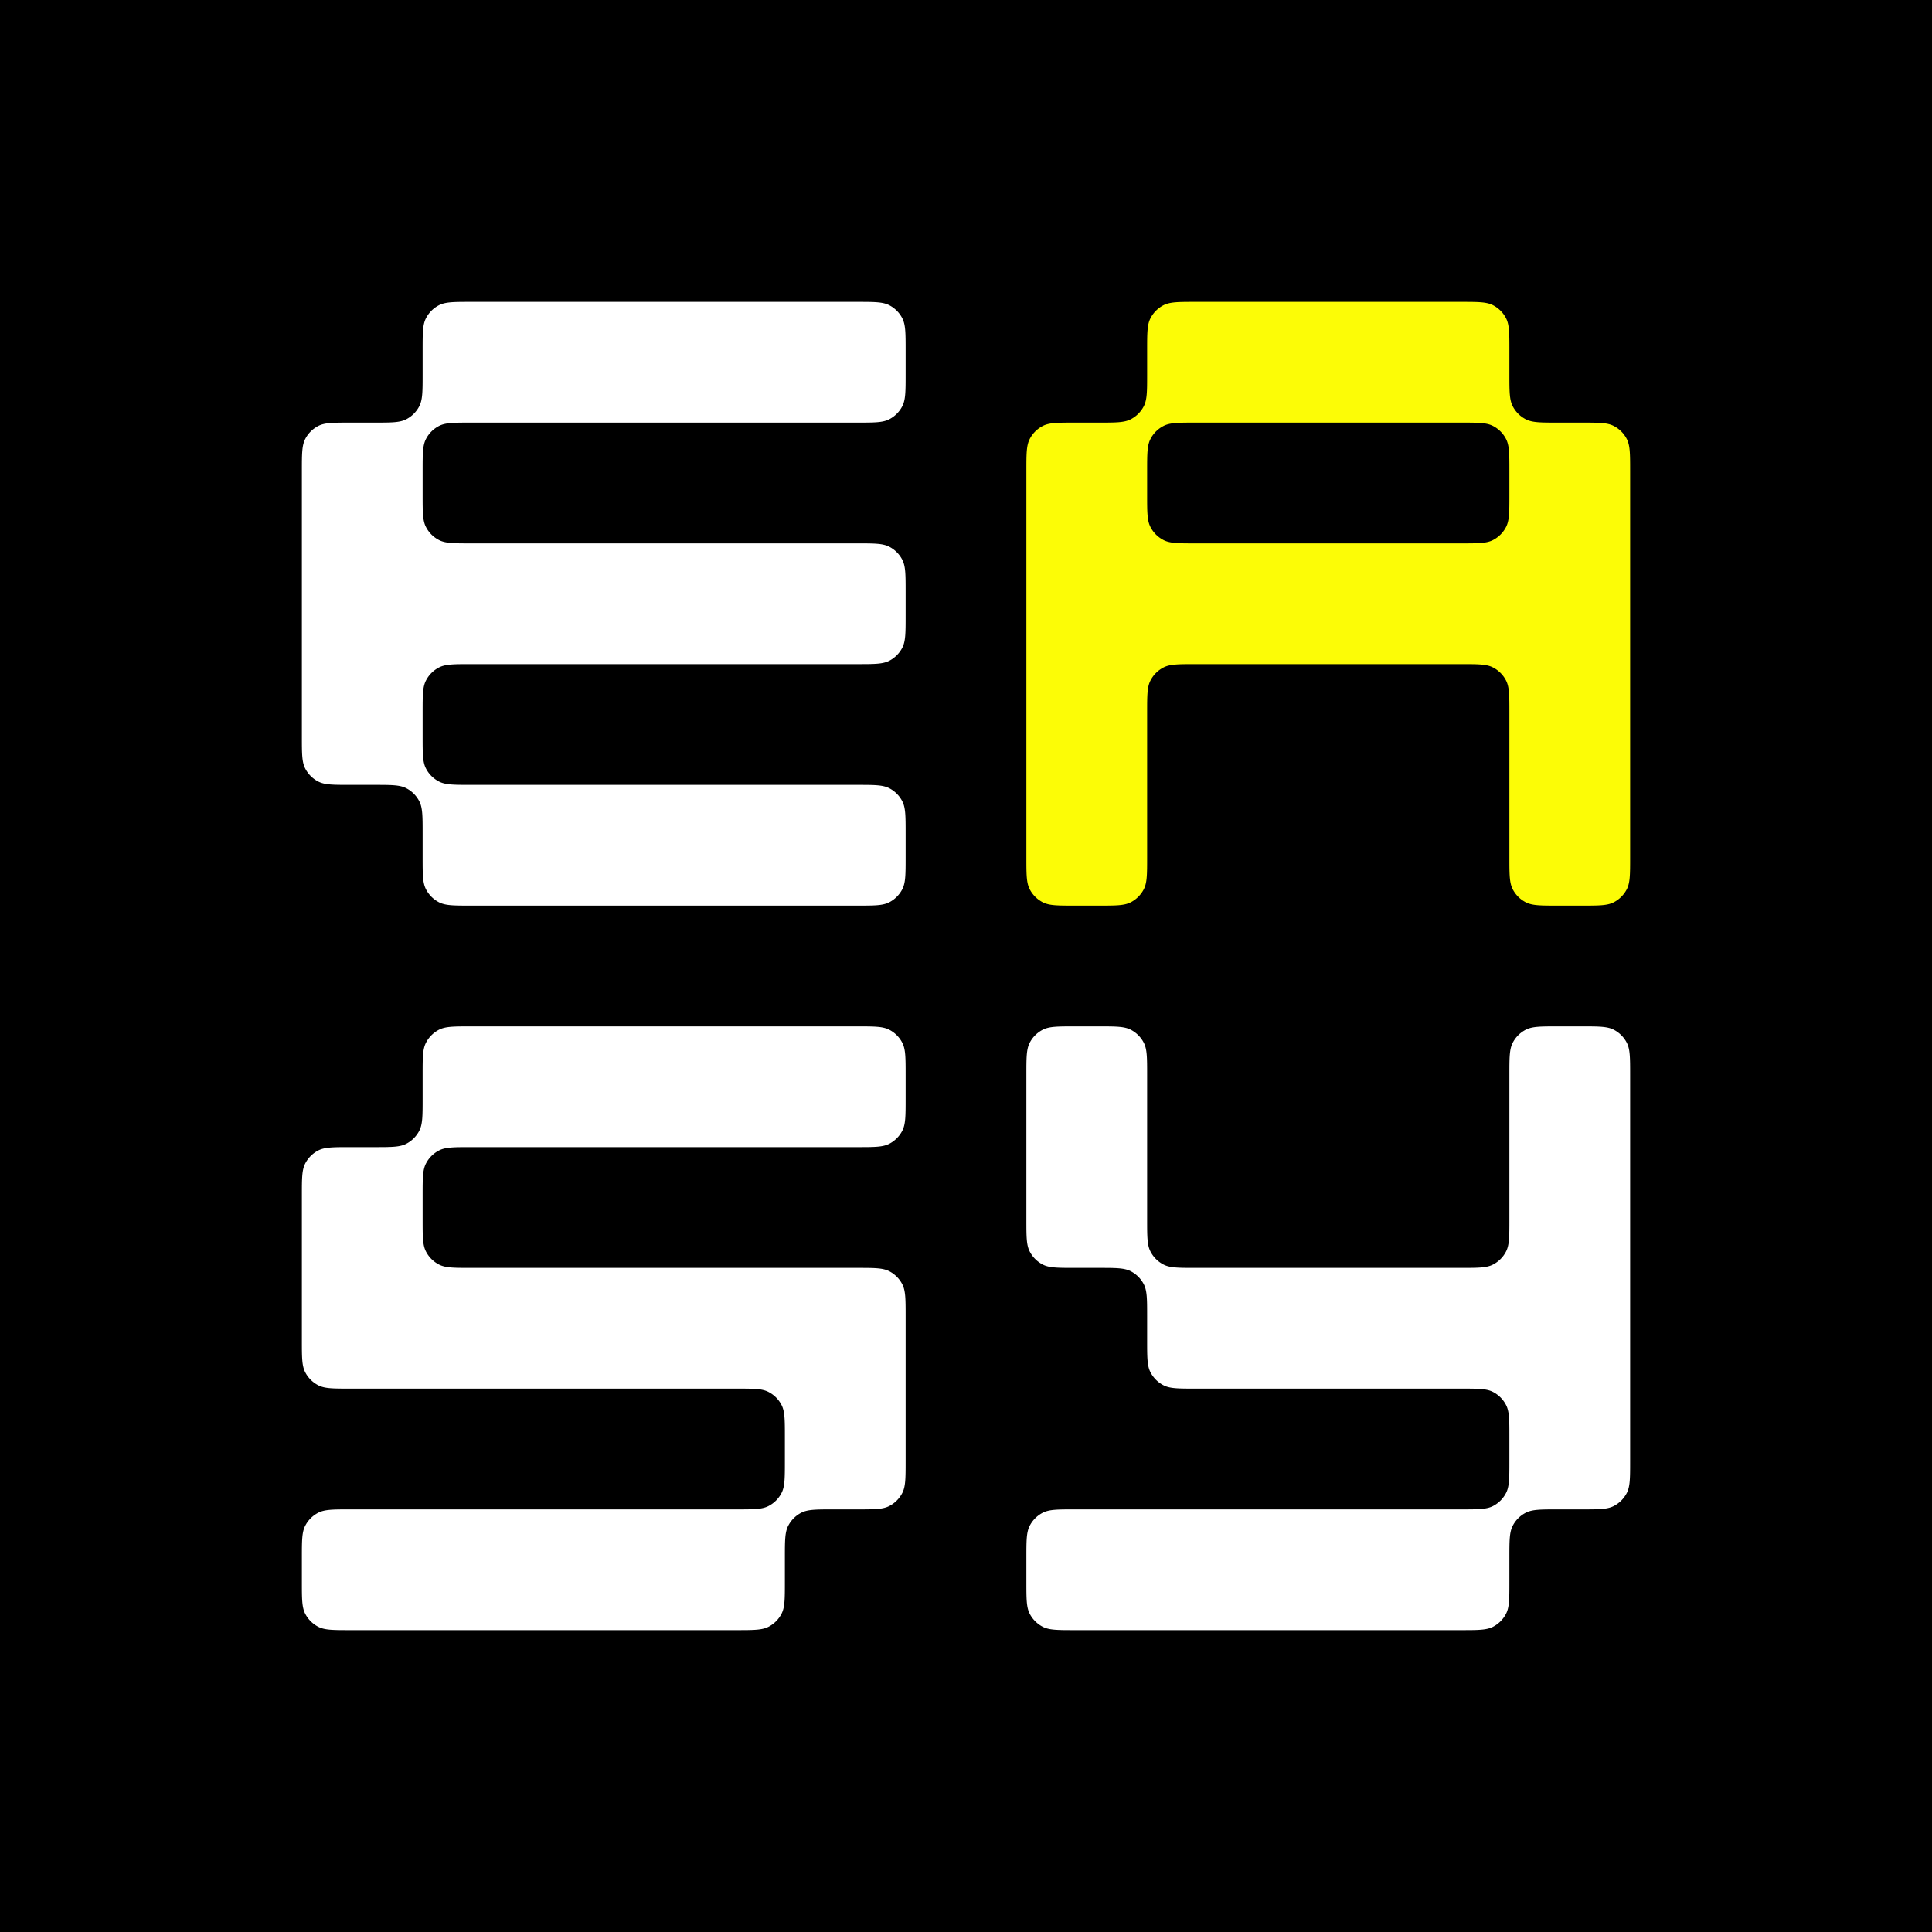
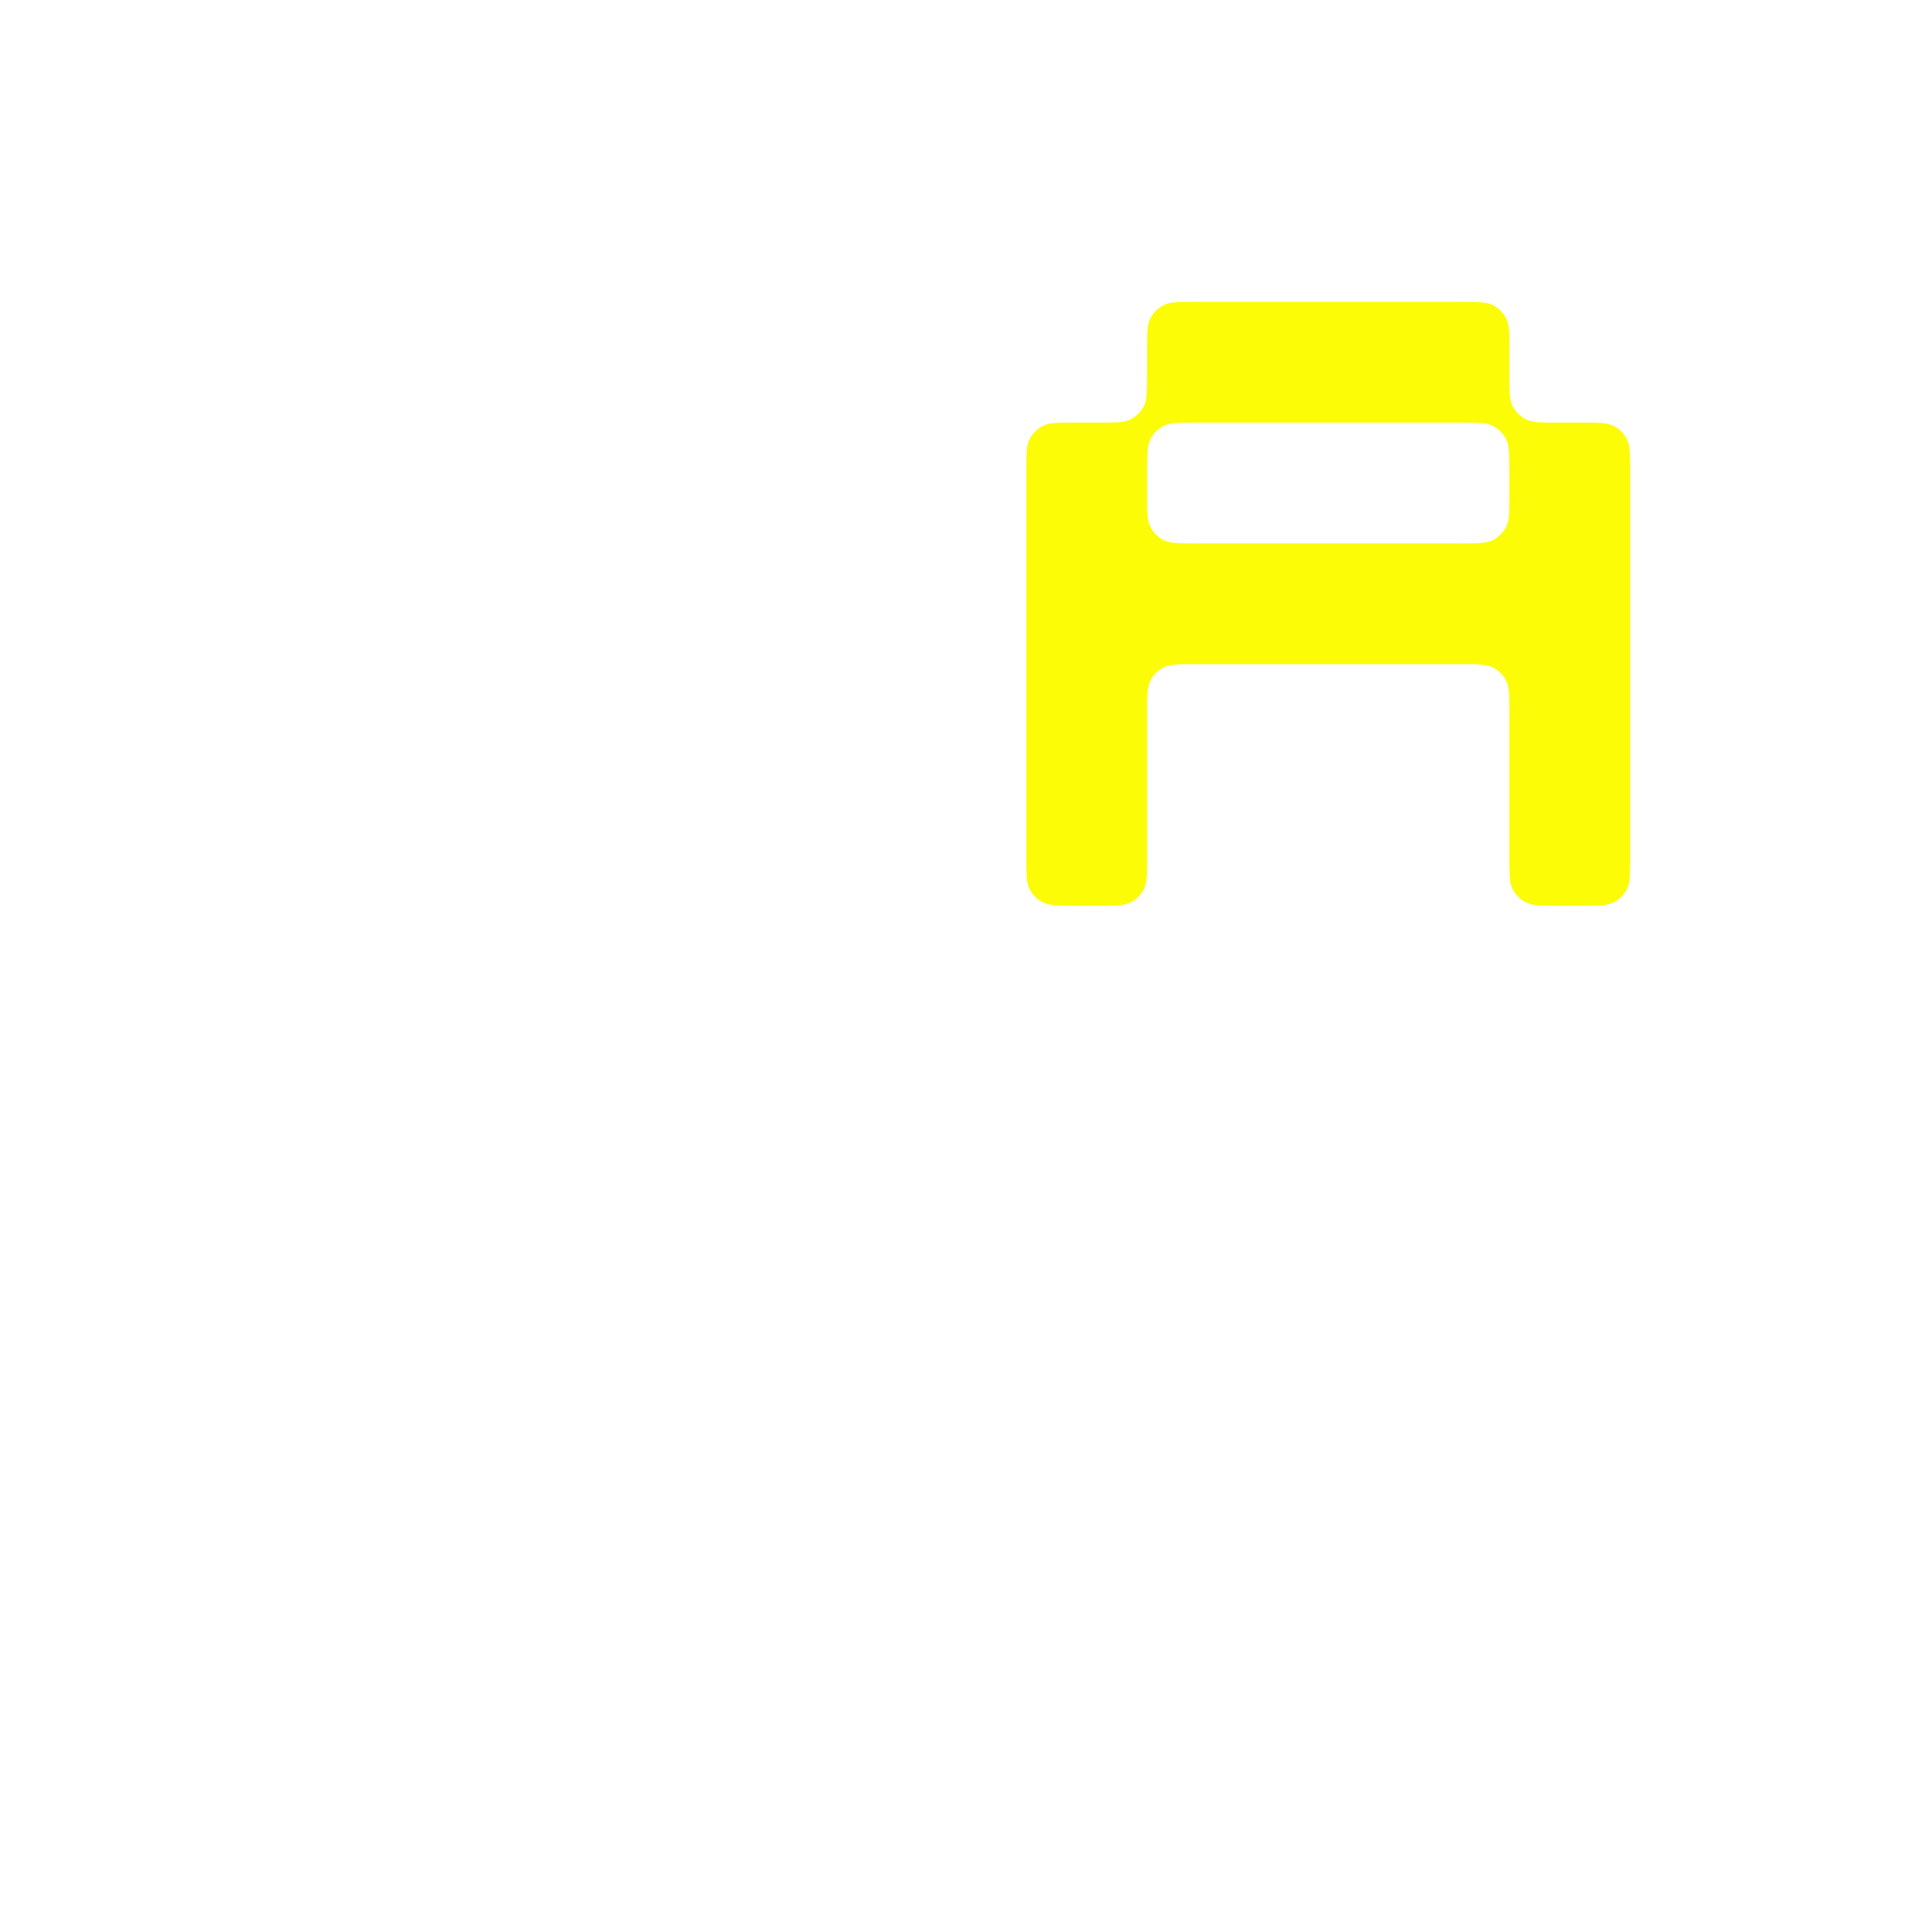
<svg xmlns="http://www.w3.org/2000/svg" width="1024" height="1024" fill="none">
-   <path fill="#000" d="M0 0h1024v1024H0z" />
  <path fill="#FCFC06" fill-rule="evenodd" d="M608 185.6c0-8.961 0-13.441 1.744-16.864a16.005 16.005 0 0 1 6.992-6.992C620.159 160 624.639 160 633.6 160h140.8c8.961 0 13.441 0 16.864 1.744a16.005 16.005 0 0 1 6.992 6.992C800 172.159 800 176.639 800 185.6v12.8c0 8.961 0 13.441 1.744 16.864a16.005 16.005 0 0 0 6.992 6.992C812.159 224 816.639 224 825.6 224h12.8c8.961 0 13.441 0 16.864 1.744a16.005 16.005 0 0 1 6.992 6.992C864 236.159 864 240.639 864 249.6v204.8c0 8.961 0 13.441-1.744 16.864a16.005 16.005 0 0 1-6.992 6.992C851.841 480 847.361 480 838.4 480h-12.8c-8.961 0-13.441 0-16.864-1.744a16.005 16.005 0 0 1-6.992-6.992C800 467.841 800 463.361 800 454.4v-76.8c0-8.961 0-13.441-1.744-16.864a16.005 16.005 0 0 0-6.992-6.992C787.841 352 783.361 352 774.4 352H633.6c-8.961 0-13.441 0-16.864 1.744a16.005 16.005 0 0 0-6.992 6.992C608 364.159 608 368.639 608 377.6v76.8c0 8.961 0 13.441-1.744 16.864a16.005 16.005 0 0 1-6.992 6.992C595.841 480 591.361 480 582.4 480h-12.8c-8.961 0-13.441 0-16.864-1.744a16.005 16.005 0 0 1-6.992-6.992C544 467.841 544 463.361 544 454.4V249.6c0-8.961 0-13.441 1.744-16.864a16.005 16.005 0 0 1 6.992-6.992C556.159 224 560.639 224 569.6 224h13.147c8.73 0 13.139-.023 16.517-1.744a16.005 16.005 0 0 0 6.992-6.992c1.725-3.385 1.744-7.805 1.744-16.571V185.6Zm192 76.8v-12.8c0-8.961 0-13.441-1.744-16.864a16.005 16.005 0 0 0-6.992-6.992C787.841 224 783.361 224 774.4 224H633.6c-8.961 0-13.441 0-16.864 1.744a16.005 16.005 0 0 0-6.992 6.992C608 236.159 608 240.639 608 249.6v12.8c0 8.961 0 13.441 1.744 16.864a16.005 16.005 0 0 0 6.992 6.992C620.159 288 624.639 288 633.6 288h140.8c8.961 0 13.441 0 16.864-1.744a16.005 16.005 0 0 0 6.992-6.992C800 275.841 800 271.361 800 262.4Z" clip-rule="evenodd" />
-   <path fill="#fff" d="M224 569.6c0-8.961 0-13.441 1.744-16.864a16.005 16.005 0 0 1 6.992-6.992C236.159 544 240.639 544 249.6 544h204.8c8.961 0 13.441 0 16.864 1.744a16.005 16.005 0 0 1 6.992 6.992C480 556.159 480 560.639 480 569.6v12.8c0 8.961 0 13.441-1.744 16.864a16.005 16.005 0 0 1-6.992 6.992C467.841 608 463.361 608 454.4 608H249.6c-8.961 0-13.441 0-16.864 1.744a16.005 16.005 0 0 0-6.992 6.992C224 620.159 224 624.639 224 633.6v12.8c0 8.961 0 13.441 1.744 16.864a16.005 16.005 0 0 0 6.992 6.992C236.159 672 240.639 672 249.6 672h204.8c8.961 0 13.441 0 16.864 1.744a16.005 16.005 0 0 1 6.992 6.992C480 684.159 480 688.639 480 697.6v76.8c0 8.961 0 13.441-1.744 16.864a16.005 16.005 0 0 1-6.992 6.992C467.841 800 463.361 800 454.4 800h-12.8c-8.961 0-13.441 0-16.864 1.744a16.005 16.005 0 0 0-6.992 6.992C416 812.159 416 816.639 416 825.6v12.8c0 8.961 0 13.441-1.744 16.864a16.005 16.005 0 0 1-6.992 6.992C403.841 864 399.361 864 390.4 864H185.6c-8.961 0-13.441 0-16.864-1.744a16.005 16.005 0 0 1-6.992-6.992C160 851.841 160 847.361 160 838.4v-12.8c0-8.961 0-13.441 1.744-16.864a16.005 16.005 0 0 1 6.992-6.992C172.159 800 176.639 800 185.6 800h204.8c8.961 0 13.441 0 16.864-1.744a16.005 16.005 0 0 0 6.992-6.992C416 787.841 416 783.361 416 774.4v-12.8c0-8.961 0-13.441-1.744-16.864a16.005 16.005 0 0 0-6.992-6.992C403.841 736 399.361 736 390.4 736H185.6c-8.961 0-13.441 0-16.864-1.744a16.005 16.005 0 0 1-6.992-6.992C160 723.841 160 719.361 160 710.4v-76.8c0-8.961 0-13.441 1.744-16.864a16.005 16.005 0 0 1 6.992-6.992C172.159 608 176.639 608 185.6 608h12.8c8.961 0 13.441 0 16.864-1.744a16.005 16.005 0 0 0 6.992-6.992C224 595.841 224 591.361 224 582.4v-12.8Zm384 0c0-8.961 0-13.441-1.744-16.864a16.005 16.005 0 0 0-6.992-6.992C595.841 544 591.361 544 582.4 544h-12.8c-8.961 0-13.441 0-16.864 1.744a16.005 16.005 0 0 0-6.992 6.992C544 556.159 544 560.639 544 569.6v76.8c0 8.961 0 13.441 1.744 16.864a16.005 16.005 0 0 0 6.992 6.992C556.159 672 560.639 672 569.6 672h12.8c8.961 0 13.441 0 16.864 1.744a16.005 16.005 0 0 1 6.992 6.992c1.725 3.385 1.744 7.805 1.744 16.571V710.4c0 8.961 0 13.441 1.744 16.864a16.005 16.005 0 0 0 6.992 6.992C620.159 736 624.639 736 633.6 736h140.8c8.961 0 13.441 0 16.864 1.744a16.005 16.005 0 0 1 6.992 6.992C800 748.159 800 752.639 800 761.6v12.8c0 8.961 0 13.441-1.744 16.864a16.005 16.005 0 0 1-6.992 6.992C787.841 800 783.361 800 774.4 800H569.6c-8.961 0-13.441 0-16.864 1.744a16.005 16.005 0 0 0-6.992 6.992C544 812.159 544 816.639 544 825.6v12.8c0 8.961 0 13.441 1.744 16.864a16.005 16.005 0 0 0 6.992 6.992C556.159 864 560.639 864 569.6 864h204.8c8.961 0 13.441 0 16.864-1.744a16.005 16.005 0 0 0 6.992-6.992C800 851.841 800 847.361 800 838.4v-12.8c0-8.961 0-13.441 1.744-16.864a16.005 16.005 0 0 1 6.992-6.992C812.159 800 816.639 800 825.6 800h12.8c8.961 0 13.441 0 16.864-1.744a16.005 16.005 0 0 0 6.992-6.992C864 787.841 864 783.361 864 774.4V569.6c0-8.961 0-13.441-1.744-16.864a16.005 16.005 0 0 0-6.992-6.992C851.841 544 847.361 544 838.4 544h-12.8c-8.961 0-13.441 0-16.864 1.744a16.005 16.005 0 0 0-6.992 6.992C800 556.159 800 560.639 800 569.6v76.8c0 8.961 0 13.441-1.744 16.864a16.005 16.005 0 0 1-6.992 6.992C787.841 672 783.361 672 774.4 672H633.6c-8.961 0-13.441 0-16.864-1.744a16.005 16.005 0 0 1-6.992-6.992C608 659.841 608 655.361 608 646.4v-76.8Zm-384-384c0-8.961 0-13.441 1.744-16.864a16.005 16.005 0 0 1 6.992-6.992C236.159 160 240.639 160 249.6 160h204.8c8.961 0 13.441 0 16.864 1.744a16.005 16.005 0 0 1 6.992 6.992C480 172.159 480 176.639 480 185.6v12.8c0 8.961 0 13.441-1.744 16.864a16.005 16.005 0 0 1-6.992 6.992C467.841 224 463.361 224 454.4 224H249.6c-8.961 0-13.441 0-16.864 1.744a16.005 16.005 0 0 0-6.992 6.992C224 236.159 224 240.639 224 249.6v12.8c0 8.961 0 13.441 1.744 16.864a16.005 16.005 0 0 0 6.992 6.992C236.159 288 240.639 288 249.6 288h204.8c8.961 0 13.441 0 16.864 1.744a16.005 16.005 0 0 1 6.992 6.992C480 300.159 480 304.639 480 313.6v12.8c0 8.961 0 13.441-1.744 16.864a16.005 16.005 0 0 1-6.992 6.992C467.841 352 463.361 352 454.4 352H249.6c-8.961 0-13.441 0-16.864 1.744a16.005 16.005 0 0 0-6.992 6.992C224 364.159 224 368.639 224 377.6v12.8c0 8.961 0 13.441 1.744 16.864a16.005 16.005 0 0 0 6.992 6.992C236.159 416 240.639 416 249.6 416h204.8c8.961 0 13.441 0 16.864 1.744a16.005 16.005 0 0 1 6.992 6.992C480 428.159 480 432.639 480 441.6v12.8c0 8.961 0 13.441-1.744 16.864a16.005 16.005 0 0 1-6.992 6.992C467.841 480 463.361 480 454.4 480H249.6c-8.961 0-13.441 0-16.864-1.744a16.005 16.005 0 0 1-6.992-6.992C224 467.841 224 463.361 224 454.4v-12.8c0-8.961 0-13.441-1.744-16.864a16.005 16.005 0 0 0-6.992-6.992C211.841 416 207.361 416 198.4 416h-12.8c-8.961 0-13.441 0-16.864-1.744a16.005 16.005 0 0 1-6.992-6.992C160 403.841 160 399.361 160 390.4V249.6c0-8.961 0-13.441 1.744-16.864a16.005 16.005 0 0 1 6.992-6.992C172.159 224 176.639 224 185.6 224h12.8c8.961 0 13.441 0 16.864-1.744a16.005 16.005 0 0 0 6.992-6.992C224 211.841 224 207.361 224 198.4v-12.8Z" />
</svg>